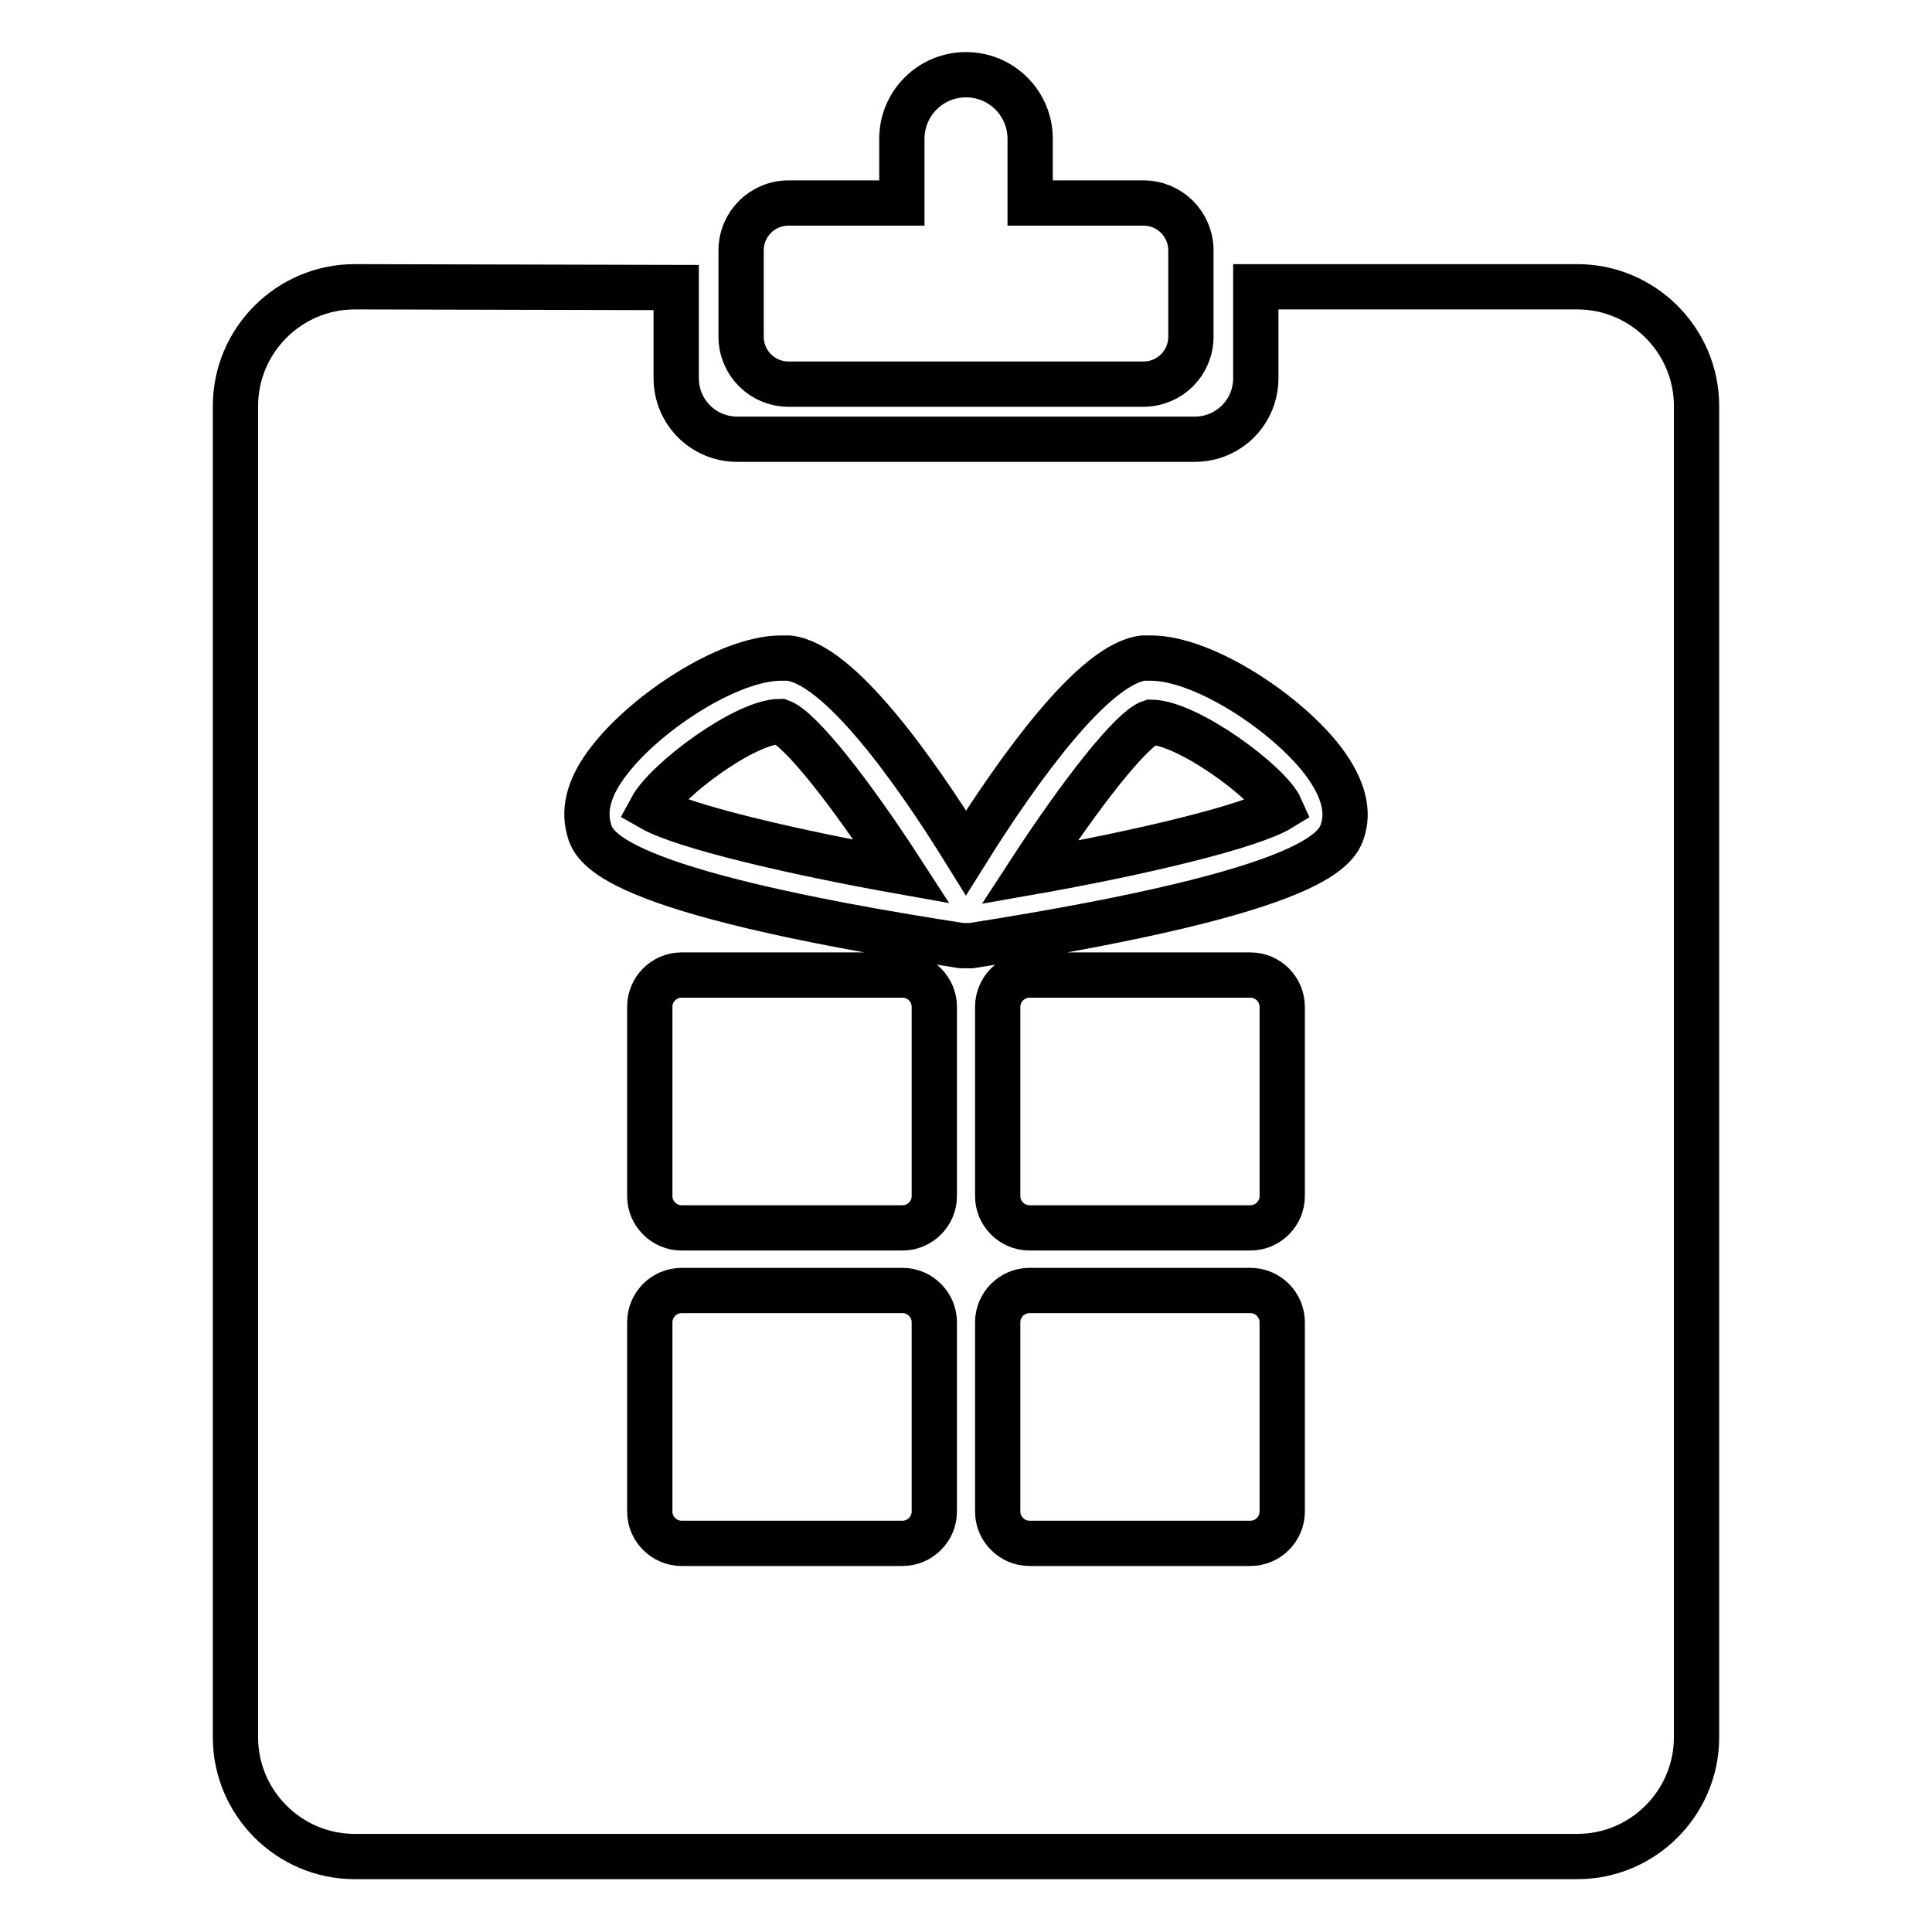
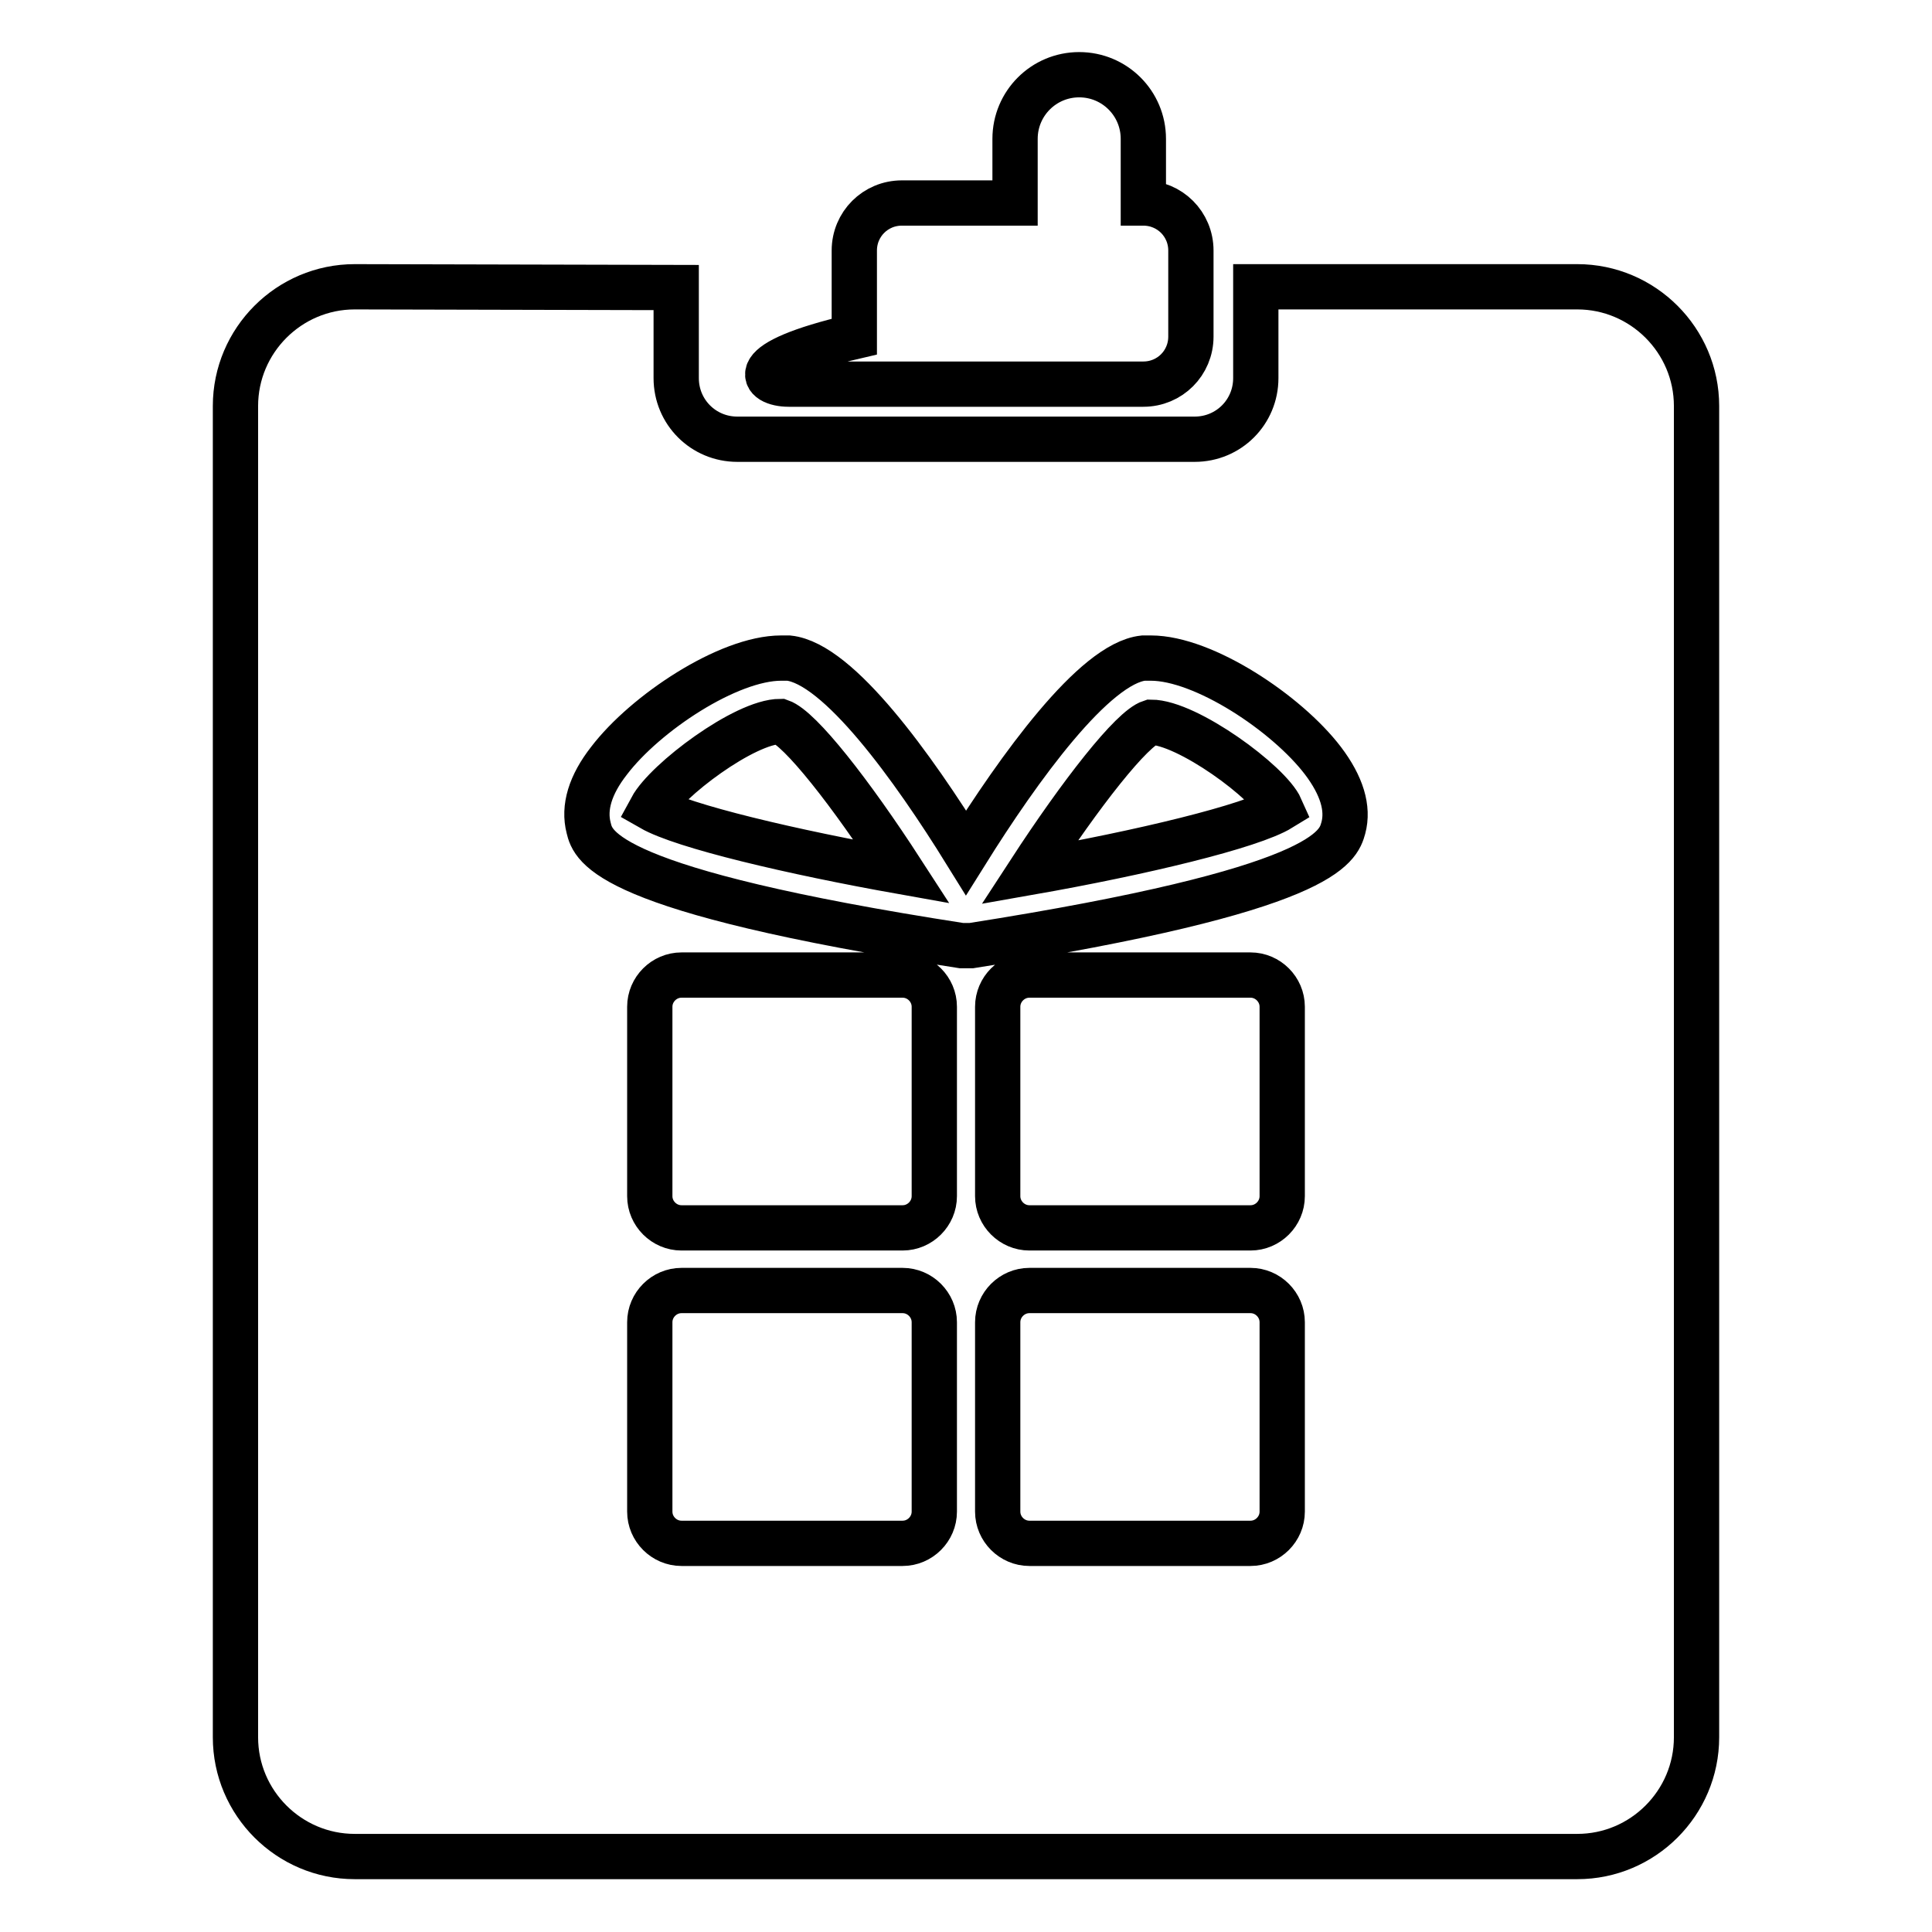
<svg xmlns="http://www.w3.org/2000/svg" version="1.1" x="0px" y="0px" viewBox="0 0 256 256" enable-background="new 0 0 256 256" xml:space="preserve">
  <g>
    <g>
-       <path stroke-width="6" fill-opacity="0" stroke="#000000" d="M103.4,95.6c-4.7,0-15.1,7.8-17.1,11.5c4.2,2.4,18.6,5.8,33.2,8.4C112.7,105,106,96.5,103.4,95.6z M104.5,50.9h47c3.5,0,6.3-2.8,6.3-6.3V33.2c0-3.5-2.8-6.3-6.3-6.3h-15v-8.5c0-4.7-3.8-8.5-8.5-8.5c-4.7,0-8.5,3.8-8.5,8.5v8.5h-15c-3.5,0-6.3,2.8-6.3,6.3v11.4C98.2,48.1,101,50.9,104.5,50.9z M152.5,95.7c-2.5,0.8-9.2,9.3-16.1,19.9c14.8-2.6,29.4-6.1,33.3-8.5C168.2,103.7,157.3,95.7,152.5,95.7z M209,38h-42.6v12.1c0,4.5-3.6,8.1-8.1,8.1H97.7c-4.5,0-8.1-3.6-8.1-8.1V38.1L47,38h0c-8.7,0-15.8,7.1-15.8,15.8v176.4c0,8.7,7.1,15.8,15.8,15.8h162c8.7,0,15.8-7.1,15.8-15.8V53.8C224.8,45.1,217.7,38,209,38z M123.8,200.3c0,2.3-1.9,4.2-4.2,4.2H90.3c-2.3,0-4.2-1.9-4.2-4.2v-25.1c0-2.3,1.9-4.2,4.2-4.2h29.3c2.3,0,4.2,1.9,4.2,4.2L123.8,200.3L123.8,200.3z M123.8,158.5c0,2.3-1.9,4.2-4.2,4.2H90.3c-2.3,0-4.2-1.9-4.2-4.2v-25.1c0-2.3,1.9-4.2,4.2-4.2h29.3c2.3,0,4.2,1.9,4.2,4.2L123.8,158.5L123.8,158.5z M169.9,200.3c0,2.3-1.9,4.2-4.2,4.2h-29.3c-2.3,0-4.2-1.9-4.2-4.2v-25.1c0-2.3,1.9-4.2,4.2-4.2h29.3c2.3,0,4.2,1.9,4.2,4.2V200.3z M169.9,158.5c0,2.3-1.9,4.2-4.2,4.2h-29.3c-2.3,0-4.2-1.9-4.2-4.2v-25.1c0-2.3,1.9-4.2,4.2-4.2h29.3c2.3,0,4.2,1.9,4.2,4.2V158.5z M178,109.7c-0.7,2.5-2.2,8.2-49.3,15.6c-0.2,0-0.4,0-0.6,0c-0.2,0-0.4,0-0.7,0C80.2,118,78.6,112.2,78,109.7c-0.7-2.7,0.2-5.7,2.7-8.9c4.8-6.3,15.8-13.6,22.8-13.6c0.1,0,0.9,0,1,0c6.6,0.7,16.5,14.5,23.5,25.8c7-11.2,17-25.1,23.5-25.8c0.1,0,0.8,0,1,0c7,0,18,7.3,22.8,13.6C177.8,104.1,178.7,107.1,178,109.7z" />
+       <path stroke-width="6" fill-opacity="0" stroke="#000000" d="M103.4,95.6c-4.7,0-15.1,7.8-17.1,11.5c4.2,2.4,18.6,5.8,33.2,8.4C112.7,105,106,96.5,103.4,95.6z M104.5,50.9h47c3.5,0,6.3-2.8,6.3-6.3V33.2c0-3.5-2.8-6.3-6.3-6.3v-8.5c0-4.7-3.8-8.5-8.5-8.5c-4.7,0-8.5,3.8-8.5,8.5v8.5h-15c-3.5,0-6.3,2.8-6.3,6.3v11.4C98.2,48.1,101,50.9,104.5,50.9z M152.5,95.7c-2.5,0.8-9.2,9.3-16.1,19.9c14.8-2.6,29.4-6.1,33.3-8.5C168.2,103.7,157.3,95.7,152.5,95.7z M209,38h-42.6v12.1c0,4.5-3.6,8.1-8.1,8.1H97.7c-4.5,0-8.1-3.6-8.1-8.1V38.1L47,38h0c-8.7,0-15.8,7.1-15.8,15.8v176.4c0,8.7,7.1,15.8,15.8,15.8h162c8.7,0,15.8-7.1,15.8-15.8V53.8C224.8,45.1,217.7,38,209,38z M123.8,200.3c0,2.3-1.9,4.2-4.2,4.2H90.3c-2.3,0-4.2-1.9-4.2-4.2v-25.1c0-2.3,1.9-4.2,4.2-4.2h29.3c2.3,0,4.2,1.9,4.2,4.2L123.8,200.3L123.8,200.3z M123.8,158.5c0,2.3-1.9,4.2-4.2,4.2H90.3c-2.3,0-4.2-1.9-4.2-4.2v-25.1c0-2.3,1.9-4.2,4.2-4.2h29.3c2.3,0,4.2,1.9,4.2,4.2L123.8,158.5L123.8,158.5z M169.9,200.3c0,2.3-1.9,4.2-4.2,4.2h-29.3c-2.3,0-4.2-1.9-4.2-4.2v-25.1c0-2.3,1.9-4.2,4.2-4.2h29.3c2.3,0,4.2,1.9,4.2,4.2V200.3z M169.9,158.5c0,2.3-1.9,4.2-4.2,4.2h-29.3c-2.3,0-4.2-1.9-4.2-4.2v-25.1c0-2.3,1.9-4.2,4.2-4.2h29.3c2.3,0,4.2,1.9,4.2,4.2V158.5z M178,109.7c-0.7,2.5-2.2,8.2-49.3,15.6c-0.2,0-0.4,0-0.6,0c-0.2,0-0.4,0-0.7,0C80.2,118,78.6,112.2,78,109.7c-0.7-2.7,0.2-5.7,2.7-8.9c4.8-6.3,15.8-13.6,22.8-13.6c0.1,0,0.9,0,1,0c6.6,0.7,16.5,14.5,23.5,25.8c7-11.2,17-25.1,23.5-25.8c0.1,0,0.8,0,1,0c7,0,18,7.3,22.8,13.6C177.8,104.1,178.7,107.1,178,109.7z" />
    </g>
  </g>
</svg>